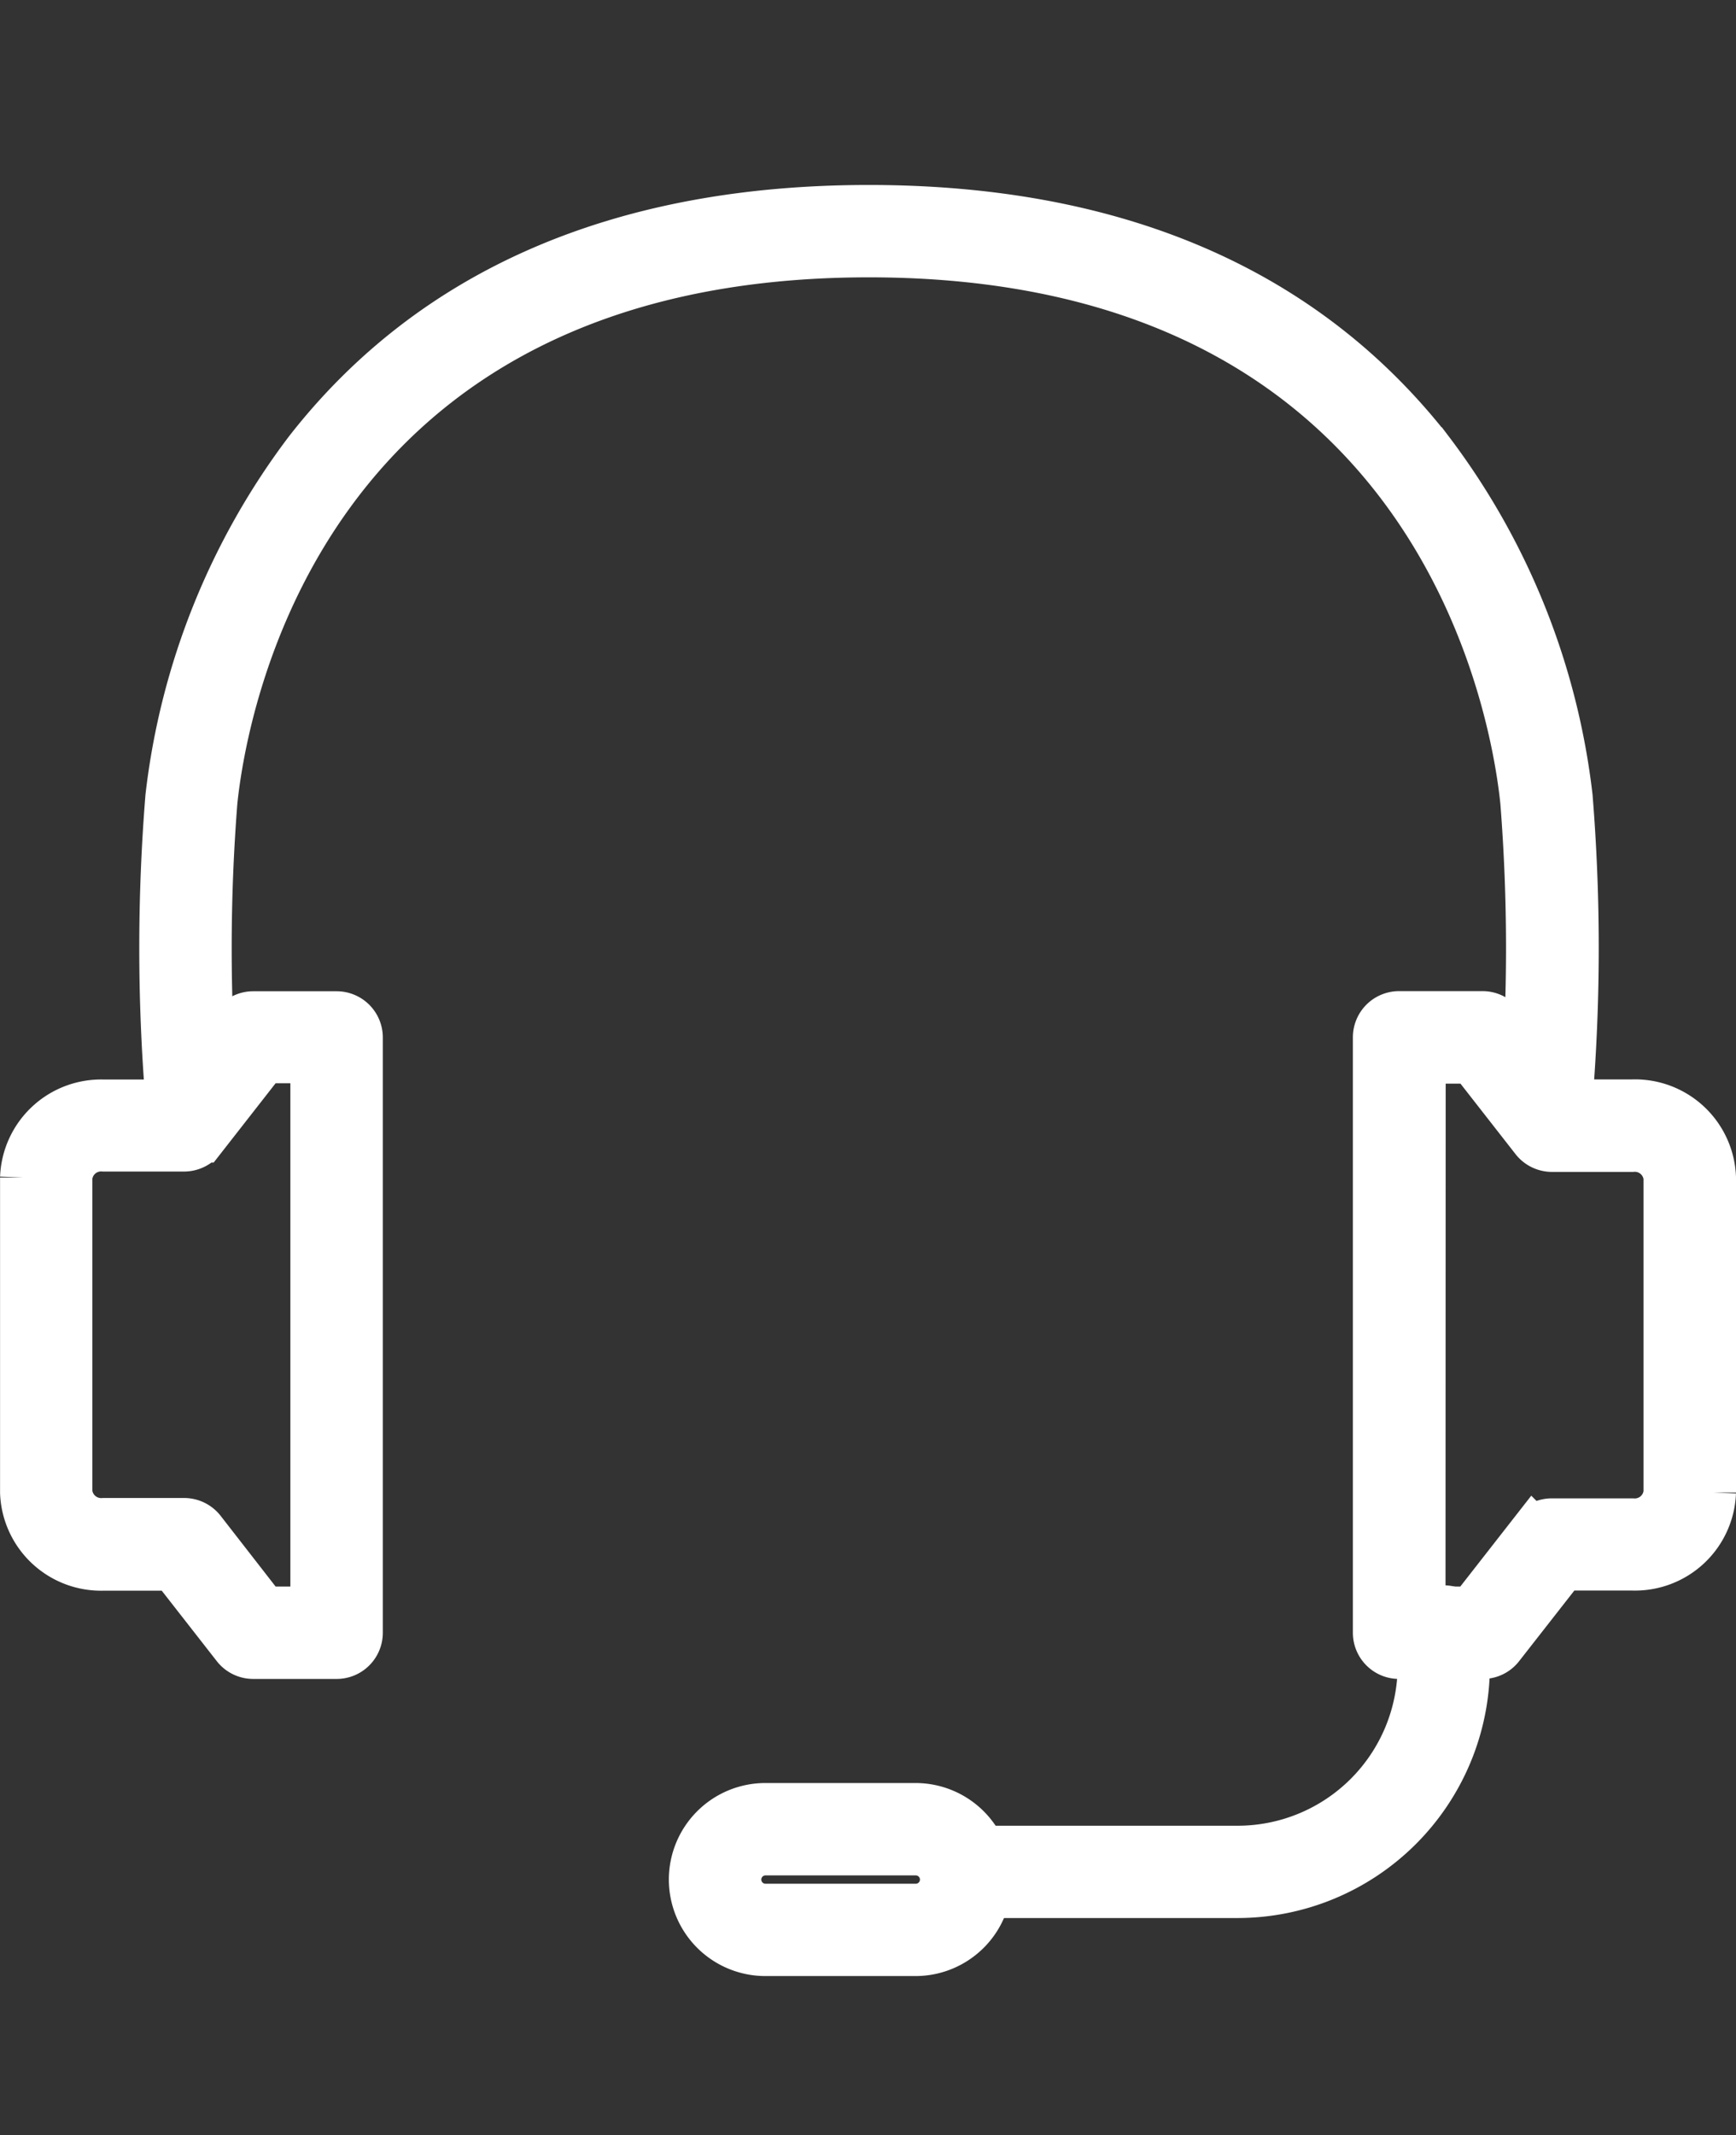
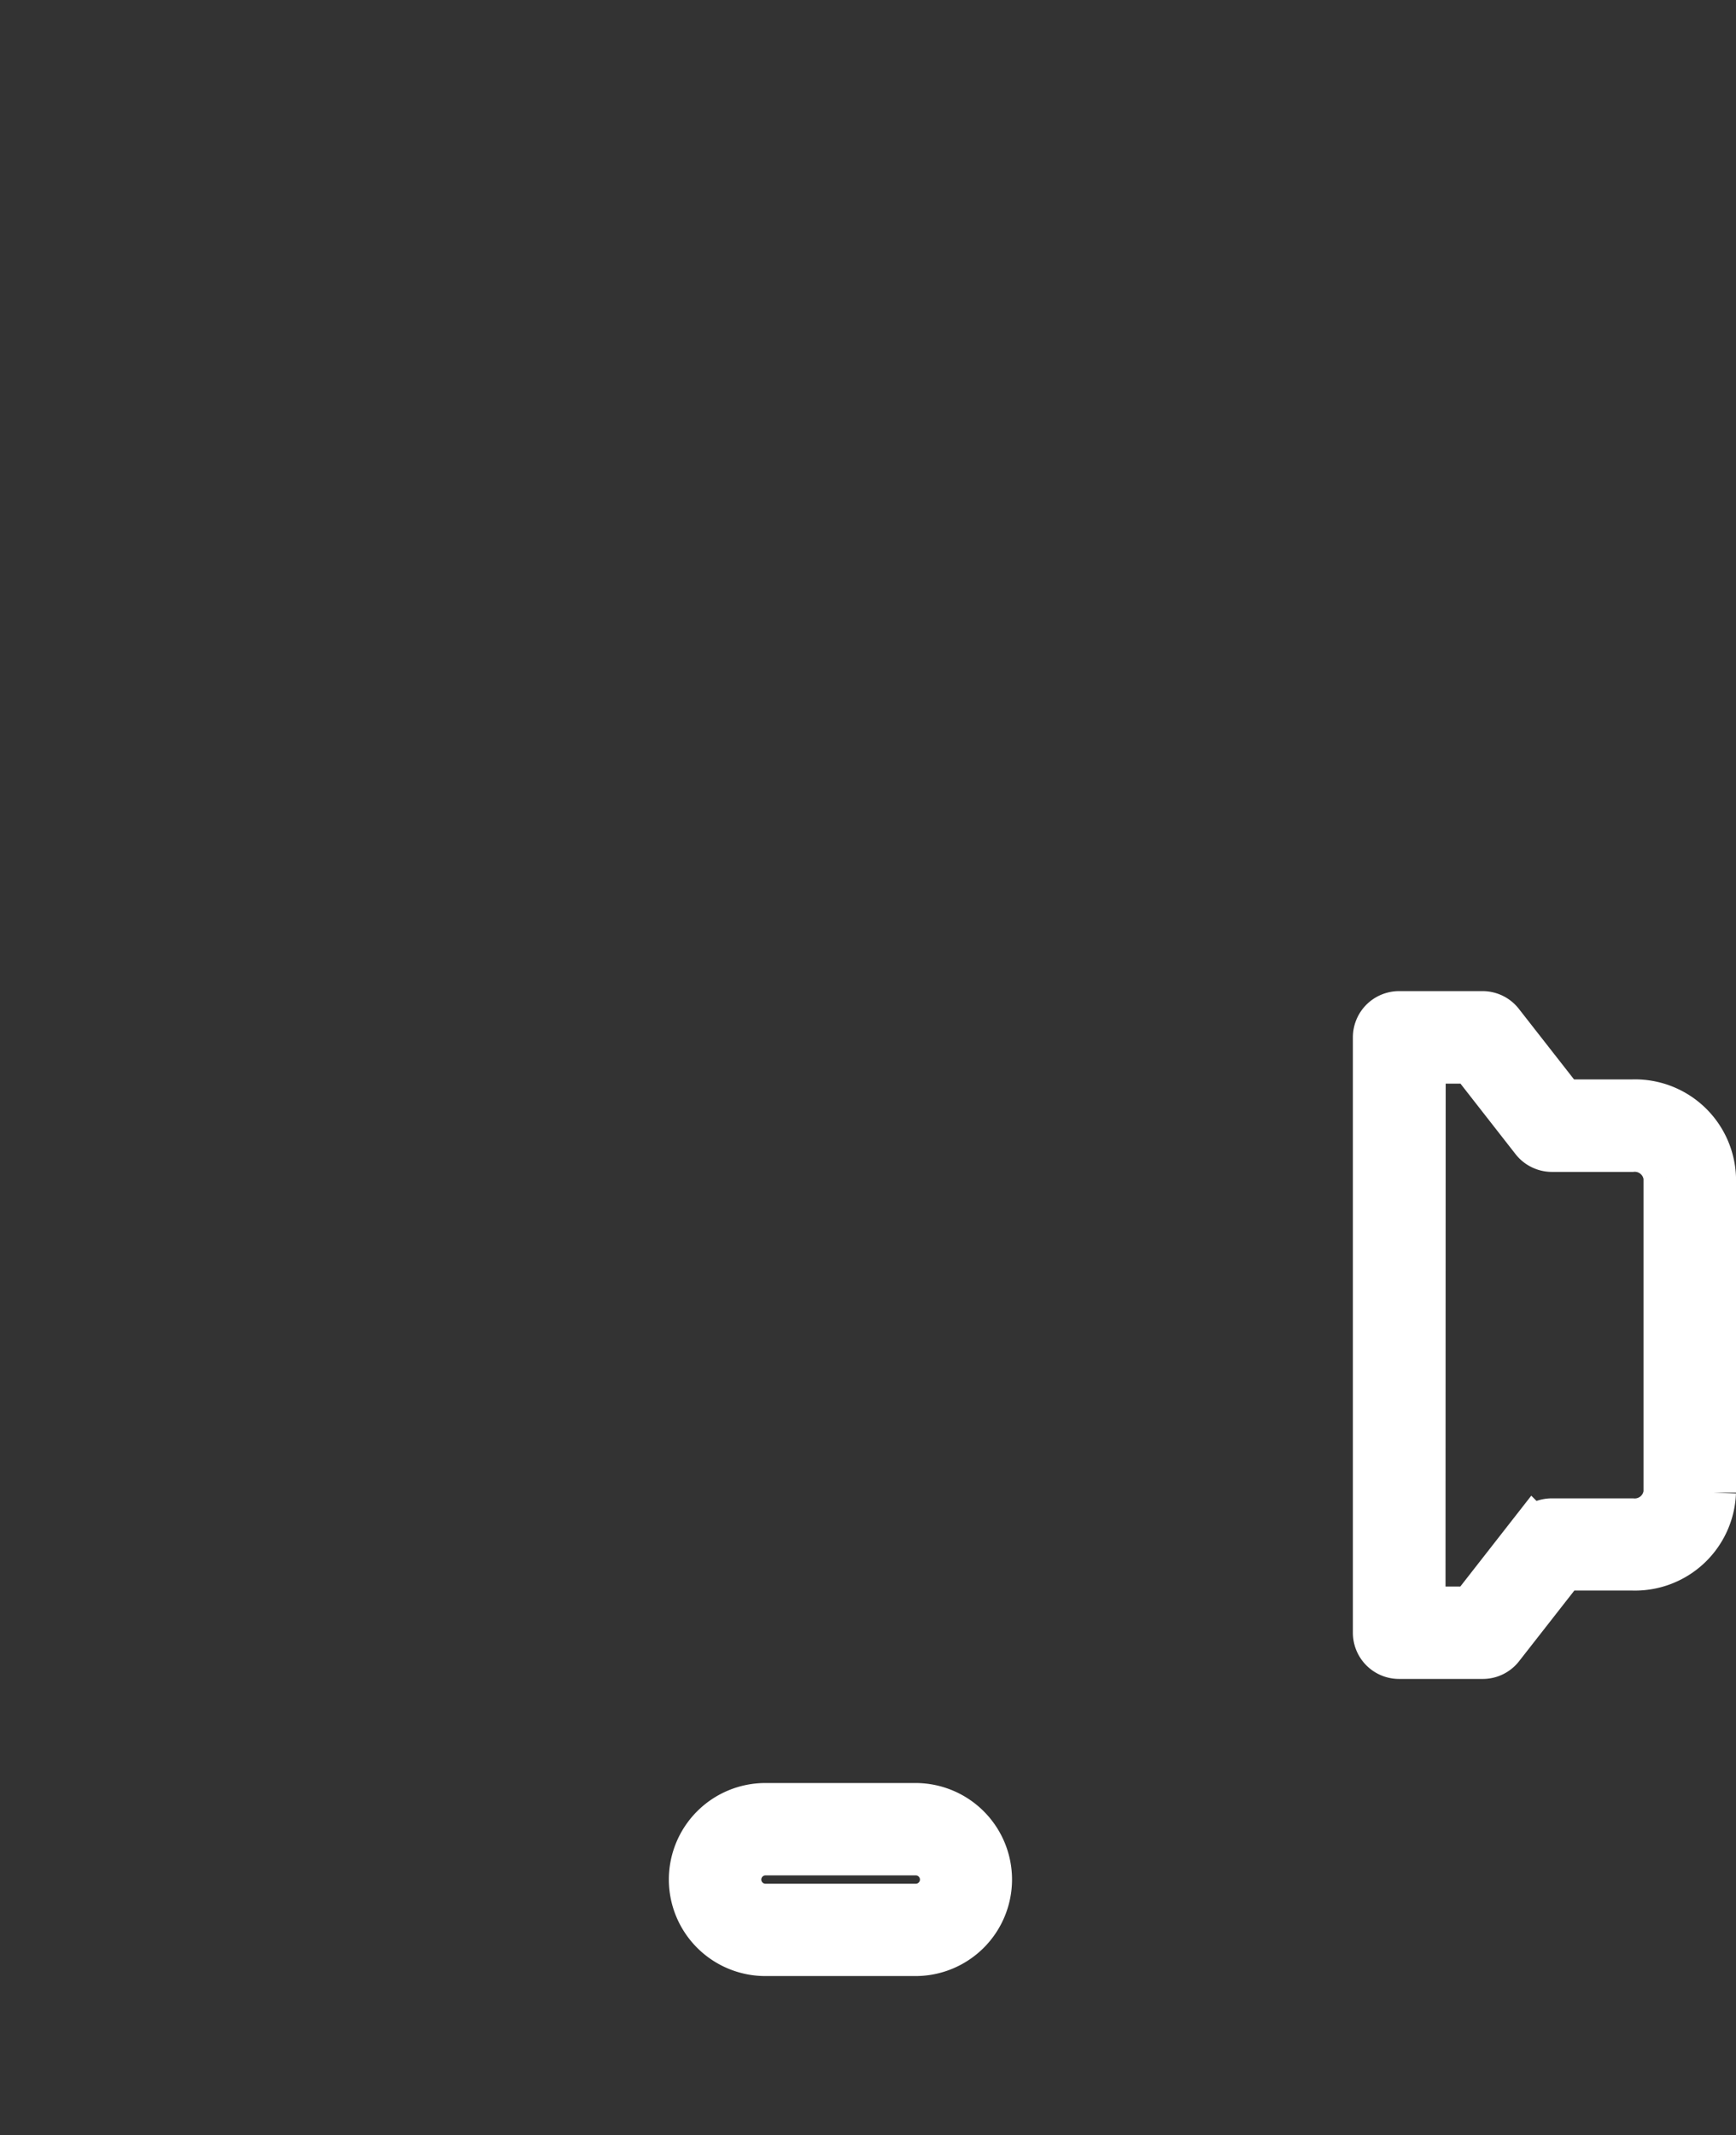
<svg xmlns="http://www.w3.org/2000/svg" width="28.47" height="35" viewBox="0 0 28.47 35">
  <rect x="0" y="0" width="28.47" height="35" fill="#333333" stroke="none" />
  <g id="グループ_2045" data-name="グループ 2045" transform="translate(-327.042 -601)">
    <g id="グループ_2027" data-name="グループ 2027" transform="translate(347.586 341.029)">
      <path id="パス_1453" data-name="パス 1453" d="M3.775,287.116H2.4a.382.382,0,0,1-.382-.382v-9.76a.382.382,0,0,1,.382-.382h1.37a.379.379,0,0,1,.3.147l1.017,1.3H6.226a1.282,1.282,0,0,1,1.325,1.231v5.166a1.282,1.282,0,0,1-1.325,1.231H5.092l-1.017,1.3A.379.379,0,0,1,3.775,287.116Zm-.988-.764h.8l1.016-1.3a.384.384,0,0,1,.3-.146h1.32a.521.521,0,0,0,.561-.468v-5.166a.52.52,0,0,0-.561-.467H4.906a.384.384,0,0,1-.3-.147l-1.016-1.3h-.8Z" fill="#fff" stroke="#fff" stroke-width="0.75" />
-       <path id="パス_1454" data-name="パス 1454" d="M-15.023,287.116h-1.37a.383.383,0,0,1-.3-.147l-1.016-1.3h-1.134a1.282,1.282,0,0,1-1.325-1.231v-5.166a1.282,1.282,0,0,1,1.325-1.231h1.134l1.016-1.3a.383.383,0,0,1,.3-.147h1.37a.382.382,0,0,1,.382.382v9.76A.382.382,0,0,1-15.023,287.116Zm-1.184-.764h.8v-9h-.8l-1.016,1.3a.386.386,0,0,1-.3.147h-1.32a.521.521,0,0,0-.561.467v5.166a.522.522,0,0,0,.561.468h1.32a.385.385,0,0,1,.3.146Z" fill="#fff" stroke="#fff" stroke-width="0.75" />
-       <path id="パス_1455" data-name="パス 1455" d="M-.248,291.035h-4.2a.382.382,0,0,1-.382-.382.382.382,0,0,1,.382-.381h4.2a3,3,0,0,0,3-3v-.539a.382.382,0,1,1,.763,0v.539A3.767,3.767,0,0,1-.248,291.035Z" fill="#fff" stroke="#fff" stroke-width="0.75" />
      <path id="パス_1456" data-name="パス 1456" d="M-5.526,291.986H-7.99A1.208,1.208,0,0,1-9.2,290.779a1.208,1.208,0,0,1,1.207-1.207h2.464a1.208,1.208,0,0,1,1.207,1.207A1.208,1.208,0,0,1-5.526,291.986Zm-2.464-1.65a.444.444,0,0,0-.444.443.444.444,0,0,0,.444.444h2.464a.444.444,0,0,0,.444-.444.444.444,0,0,0-.444-.443Z" fill="#fff" stroke="#fff" stroke-width="0.75" />
-       <path id="パス_1457" data-name="パス 1457" d="M4.816,278.333H4.782a.381.381,0,0,1-.347-.413,30.7,30.7,0,0,0,0-4.81c-.154-1.5-1.4-8.968-10.73-8.968s-10.576,7.47-10.73,8.968a30.7,30.7,0,0,0,0,4.81.382.382,0,0,1-.348.413.382.382,0,0,1-.412-.348,30.764,30.764,0,0,1,0-4.953,11.61,11.61,0,0,1,2.279-5.682c2.058-2.635,5.158-3.972,9.211-3.972s7.153,1.337,9.211,3.972A11.61,11.61,0,0,1,5.2,273.031a30.764,30.764,0,0,1,0,4.953A.381.381,0,0,1,4.816,278.333Z" fill="#fff" stroke="#fff" stroke-width="0.75" />
    </g>
    <rect id="長方形_1863" data-name="長方形 1863" width="7" height="35" transform="translate(334 601)" fill="none" />
  </g>
</svg>